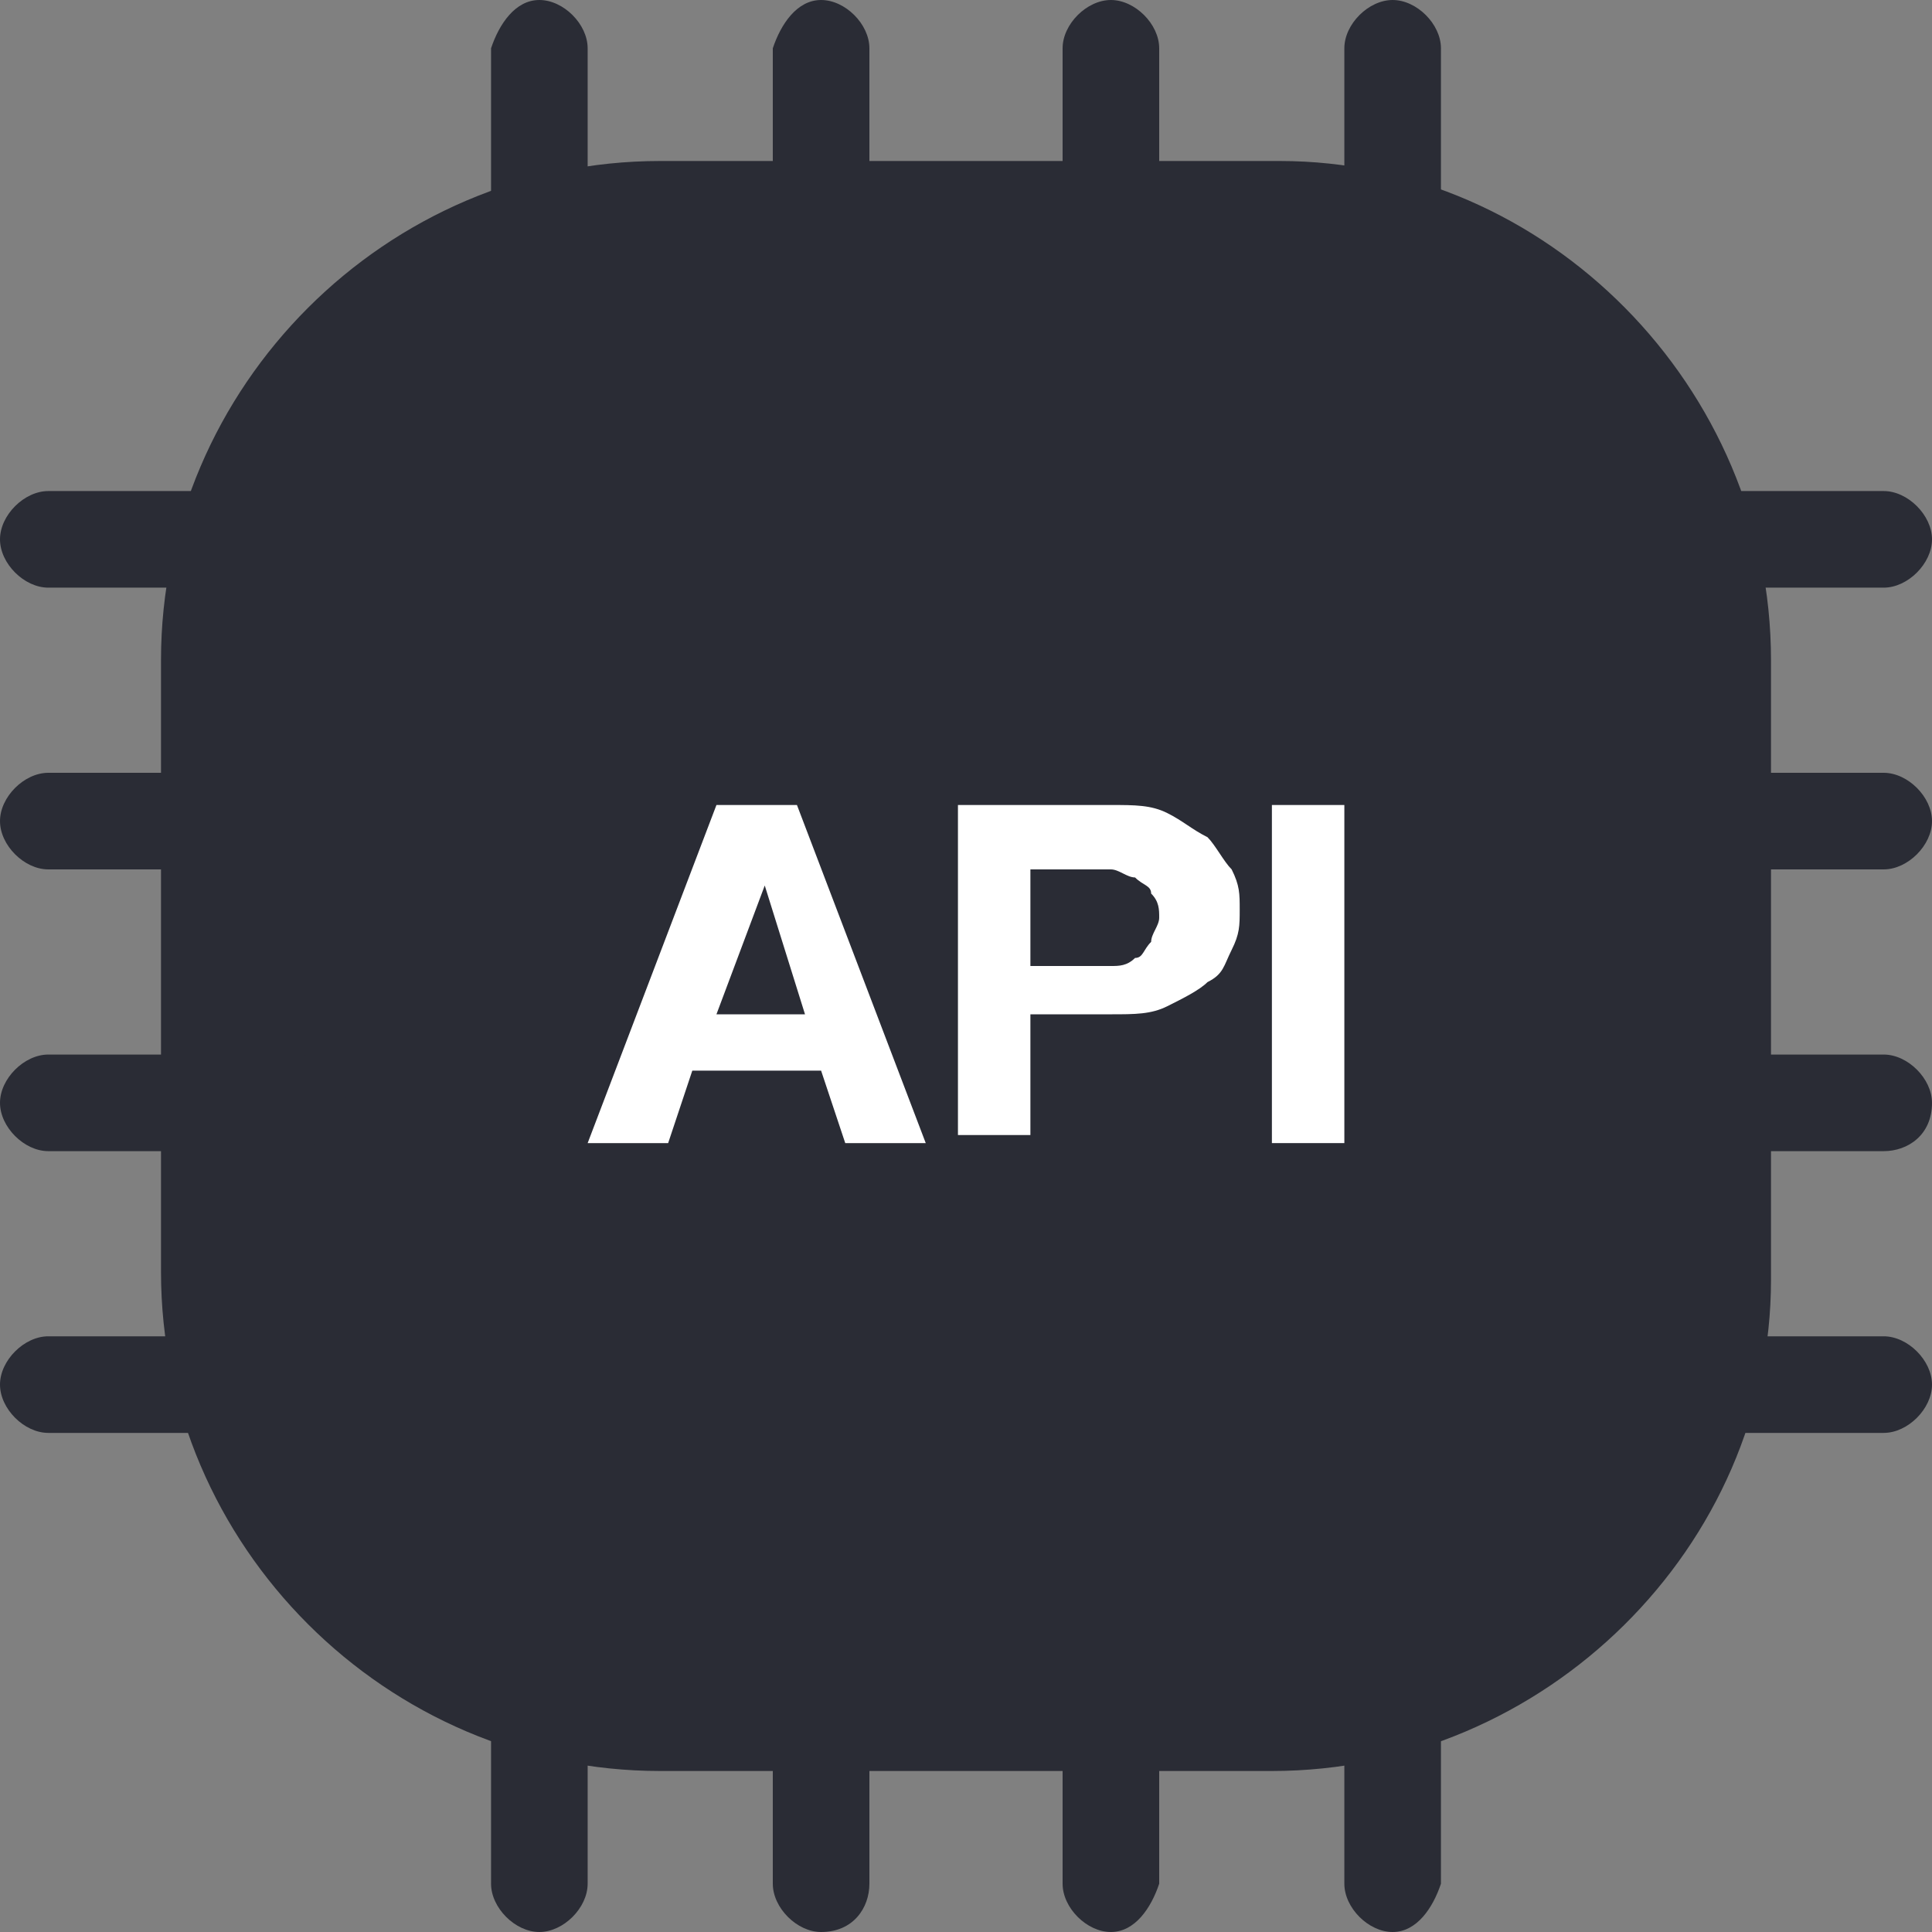
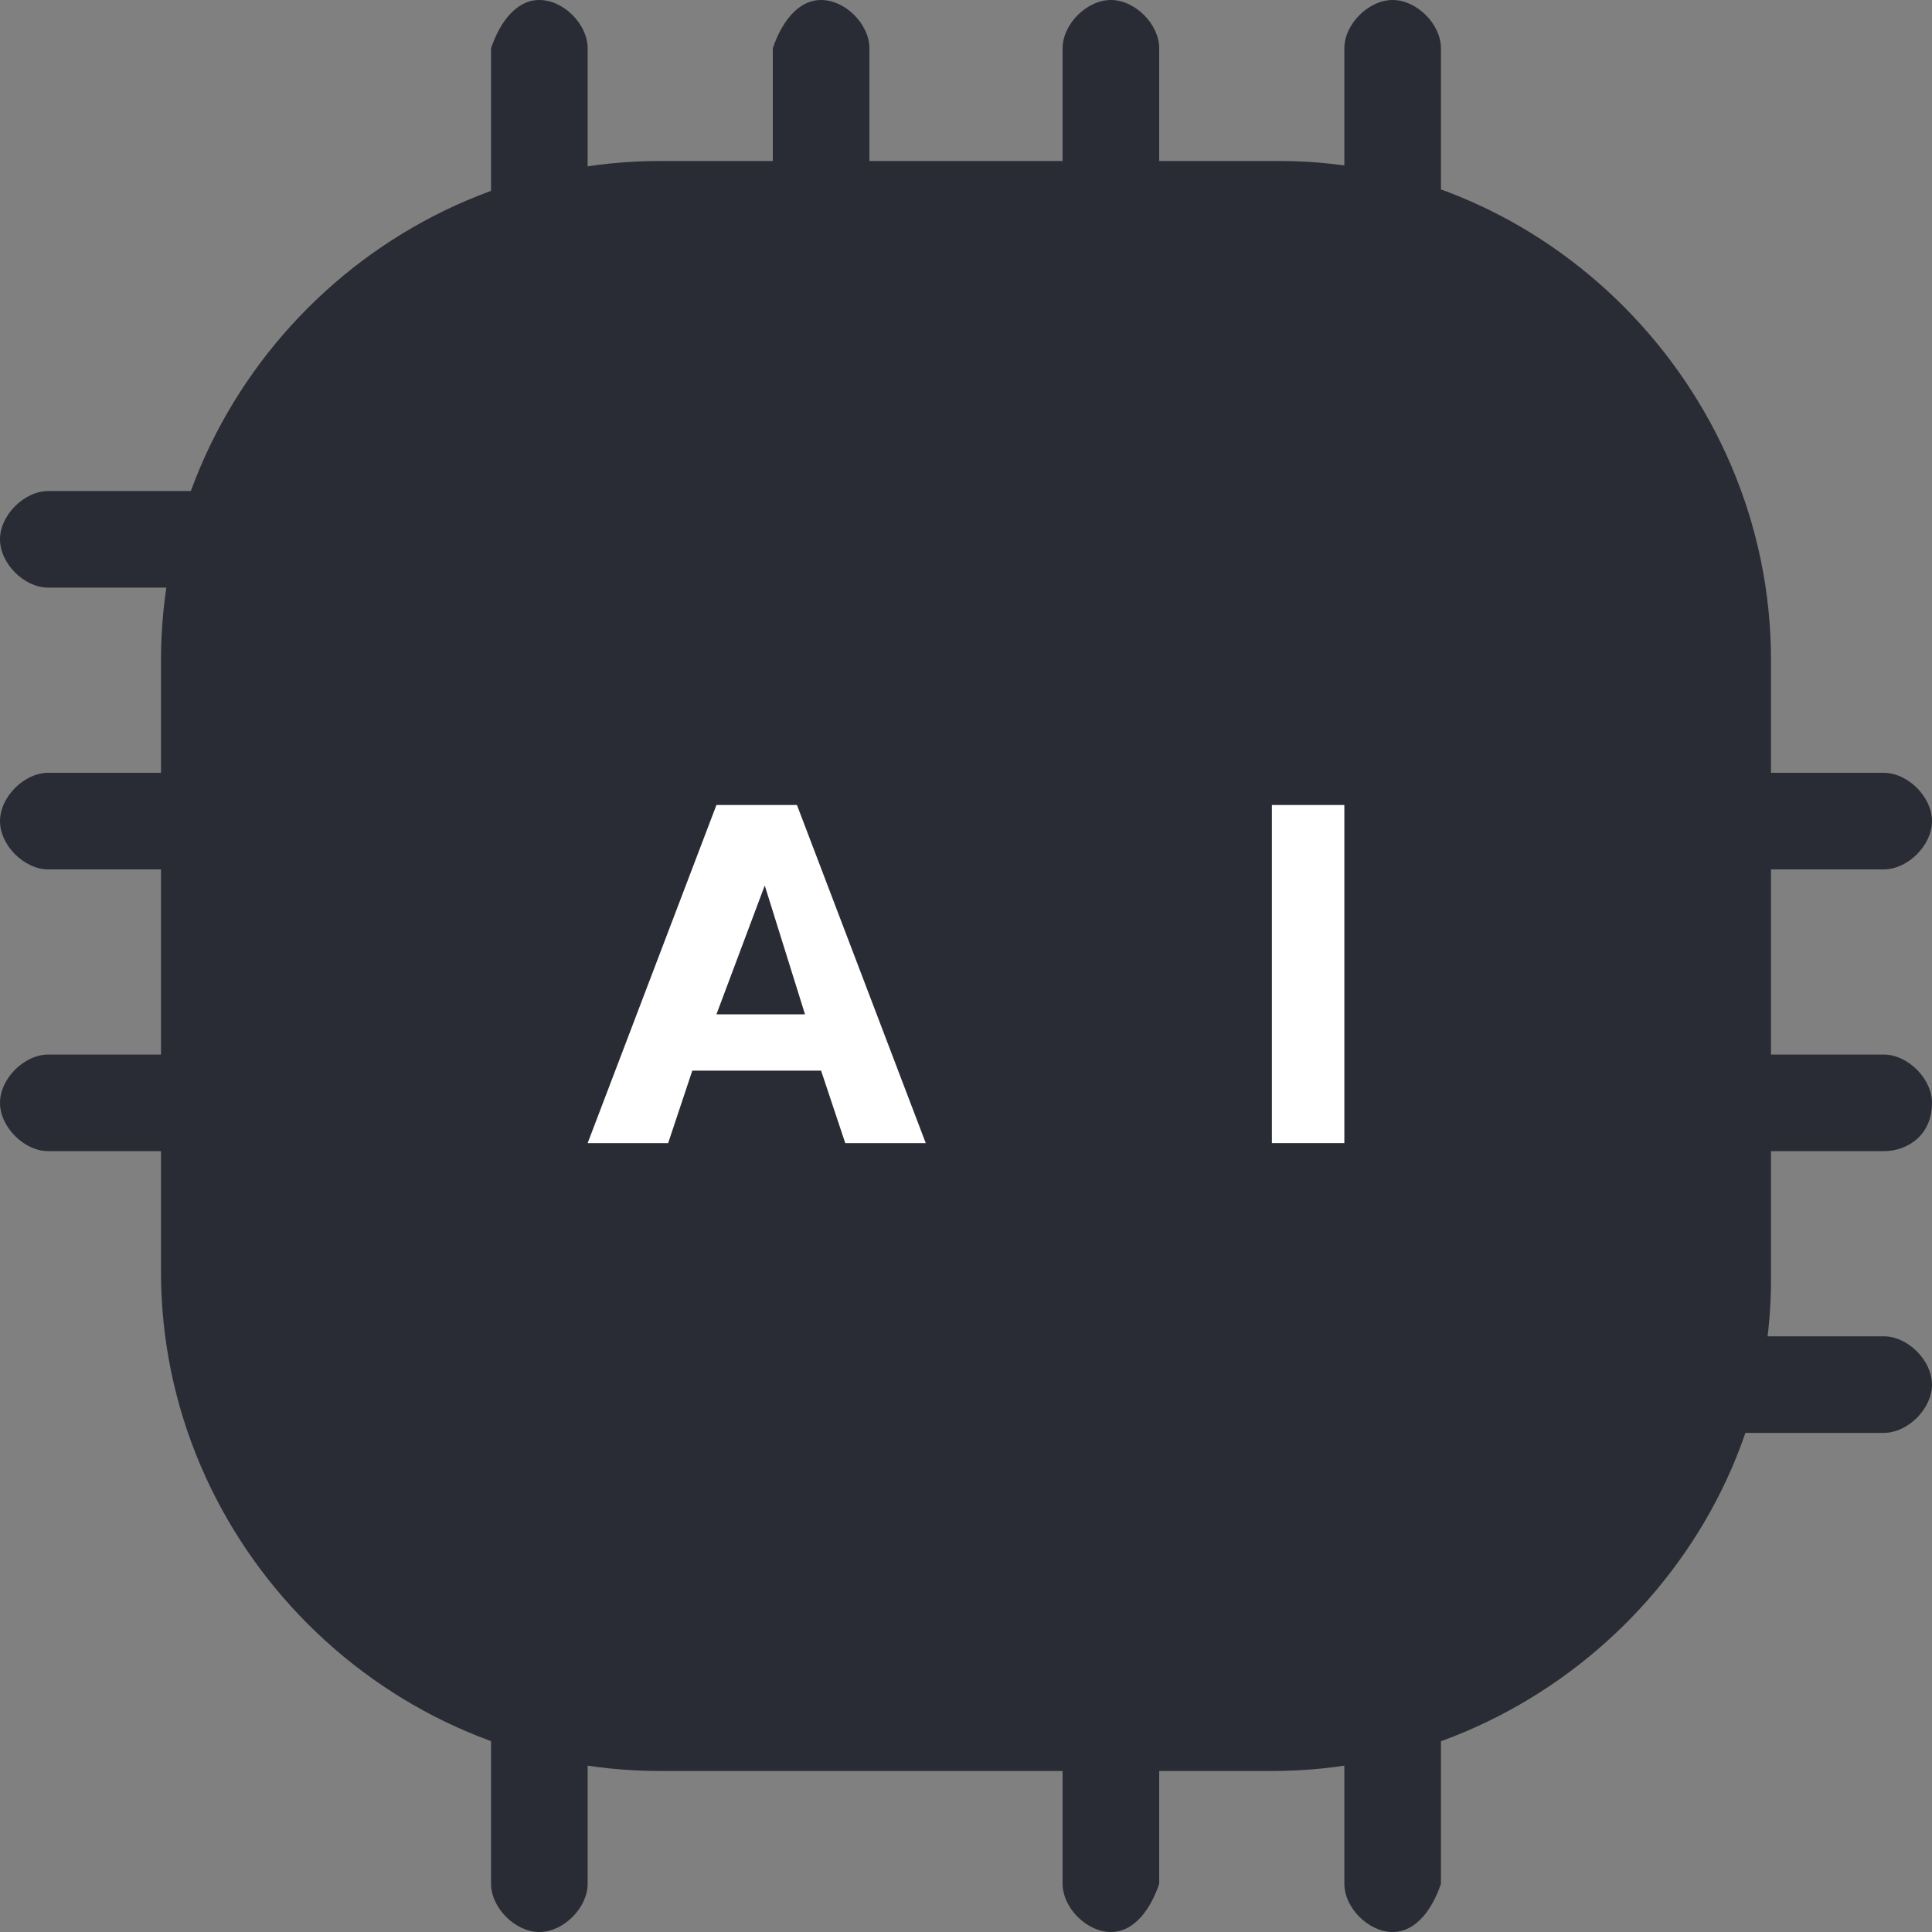
<svg xmlns="http://www.w3.org/2000/svg" version="1.1" id="Layer_1" x="0px" y="0px" width="24px" height="24px" viewBox="0 0 24 24" style="enable-background:new 0 0 24 24;" xml:space="preserve">
  <rect x="0" y="0" width="24" height="24" fill="#808080" stroke="none" />
  <path style="fill:#2A2C35;" d="M15.8,22H8.2C4.8,22,2,19.2,2,15.8V8.2C2,4.8,4.8,2,8.2,2h7.7C19.2,2,22,4.8,22,8.2v7.7  C22,19.2,19.2,22,15.8,22z" />
  <g>
    <g>
      <path style="fill:#2A2C35;" d="M6.7,4.2c-0.3,0-0.6-0.3-0.6-0.6V0.6C6.2,0.3,6.4,0,6.7,0C7,0,7.3,0.3,7.3,0.6v3.1    C7.3,3.9,7,4.2,6.7,4.2z" />
    </g>
    <g>
      <path style="fill:#2A2C35;" d="M10.2,4.2c-0.3,0-0.6-0.3-0.6-0.6V0.6C9.7,0.3,9.9,0,10.2,0c0.3,0,0.6,0.3,0.6,0.6v3.1    C10.8,3.9,10.6,4.2,10.2,4.2z" />
    </g>
    <g>
      <path style="fill:#2A2C35;" d="M13.8,4.2c-0.3,0-0.6-0.3-0.6-0.6V0.6c0-0.3,0.3-0.6,0.6-0.6c0.3,0,0.6,0.3,0.6,0.6v3.1    C14.3,3.9,14.1,4.2,13.8,4.2z" />
    </g>
    <g>
      <path style="fill:#2A2C35;" d="M17.3,4.2c-0.3,0-0.6-0.3-0.6-0.6V0.6C16.7,0.3,17,0,17.3,0c0.3,0,0.6,0.3,0.6,0.6v3.1    C17.8,3.9,17.6,4.2,17.3,4.2z" />
    </g>
  </g>
  <g>
    <g>
      <path style="fill:#2A2C35;" d="M6.7,24c-0.3,0-0.6-0.3-0.6-0.6v-3.1c0-0.3,0.3-0.6,0.6-0.6c0.3,0,0.6,0.3,0.6,0.6v3.1    C7.3,23.7,7,24,6.7,24z" />
    </g>
    <g>
-       <path style="fill:#2A2C35;" d="M10.2,24c-0.3,0-0.6-0.3-0.6-0.6v-3.1c0-0.3,0.3-0.6,0.6-0.6c0.3,0,0.6,0.3,0.6,0.6v3.1    C10.8,23.7,10.6,24,10.2,24z" />
-     </g>
+       </g>
    <g>
      <path style="fill:#2A2C35;" d="M13.8,24c-0.3,0-0.6-0.3-0.6-0.6v-3.1c0-0.3,0.3-0.6,0.6-0.6c0.3,0,0.6,0.3,0.6,0.6v3.1    C14.3,23.7,14.1,24,13.8,24z" />
    </g>
    <g>
      <path style="fill:#2A2C35;" d="M17.3,24c-0.3,0-0.6-0.3-0.6-0.6v-3.1c0-0.3,0.3-0.6,0.6-0.6c0.3,0,0.6,0.3,0.6,0.6v3.1    C17.8,23.7,17.6,24,17.3,24z" />
    </g>
  </g>
  <g>
    <g>
-       <path style="fill:#2A2C35;" d="M23.4,7.3h-3.1c-0.3,0-0.6-0.3-0.6-0.6s0.3-0.6,0.6-0.6h3.1c0.3,0,0.6,0.3,0.6,0.6    S23.7,7.3,23.4,7.3z" />
-     </g>
+       </g>
    <g>
      <path style="fill:#2A2C35;" d="M23.4,10.8h-3.1c-0.3,0-0.6-0.3-0.6-0.6s0.3-0.6,0.6-0.6h3.1c0.3,0,0.6,0.3,0.6,0.6    S23.7,10.8,23.4,10.8z" />
    </g>
    <g>
      <path style="fill:#2A2C35;" d="M23.4,14.3h-3.1c-0.3,0-0.6-0.3-0.6-0.6c0-0.3,0.3-0.6,0.6-0.6h3.1c0.3,0,0.6,0.3,0.6,0.6    C24,14.1,23.7,14.3,23.4,14.3z" />
    </g>
    <g>
      <path style="fill:#2A2C35;" d="M23.4,17.8h-3.1c-0.3,0-0.6-0.3-0.6-0.6s0.3-0.6,0.6-0.6h3.1c0.3,0,0.6,0.3,0.6,0.6    S23.7,17.8,23.4,17.8z" />
    </g>
  </g>
  <g>
    <g>
      <path style="fill:#2A2C35;" d="M3.6,7.3H0.6C0.3,7.3,0,7,0,6.7s0.3-0.6,0.6-0.6h3.1c0.3,0,0.6,0.3,0.6,0.6S3.9,7.3,3.6,7.3z" />
    </g>
    <g>
-       <path style="fill:#2A2C35;" d="M3.6,10.8H0.6c-0.3,0-0.6-0.3-0.6-0.6s0.3-0.6,0.6-0.6h3.1c0.3,0,0.6,0.3,0.6,0.6    S3.9,10.8,3.6,10.8z" />
+       <path style="fill:#2A2C35;" d="M3.6,10.8H0.6c-0.3,0-0.6-0.3-0.6-0.6s0.3-0.6,0.6-0.6h3.1c0.3,0,0.6,0.3,0.6,0.6    S3.9,10.8,3.6,10.8" />
    </g>
    <g>
      <path style="fill:#2A2C35;" d="M3.6,14.3H0.6c-0.3,0-0.6-0.3-0.6-0.6c0-0.3,0.3-0.6,0.6-0.6h3.1c0.3,0,0.6,0.3,0.6,0.6    C4.2,14.1,3.9,14.3,3.6,14.3z" />
    </g>
    <g>
-       <path style="fill:#2A2C35;" d="M3.6,17.8H0.6c-0.3,0-0.6-0.3-0.6-0.6s0.3-0.6,0.6-0.6h3.1c0.3,0,0.6,0.3,0.6,0.6    S3.9,17.8,3.6,17.8z" />
-     </g>
+       </g>
  </g>
  <g>
    <path style="fill:#FFFFFF;" d="M9.9,10l1.6,4.2h-1l-0.3-0.9H8.6l-0.3,0.9H7.3L8.9,10H9.9z M10,12.6l-0.5-1.6h0l-0.6,1.6H10z" />
-     <path style="fill:#FFFFFF;" d="M13.8,10c0.3,0,0.5,0,0.7,0.1c0.2,0.1,0.3,0.2,0.5,0.3c0.1,0.1,0.2,0.3,0.3,0.4   c0.1,0.2,0.1,0.3,0.1,0.5c0,0.2,0,0.3-0.1,0.5c-0.1,0.2-0.1,0.3-0.3,0.4c-0.1,0.1-0.3,0.2-0.5,0.3c-0.2,0.1-0.4,0.1-0.7,0.1h-1v1.5   h-0.9V10H13.8z M13.5,12c0.1,0,0.2,0,0.3,0c0.1,0,0.2,0,0.3-0.1c0.1,0,0.1-0.1,0.2-0.2c0-0.1,0.1-0.2,0.1-0.3c0-0.1,0-0.2-0.1-0.3   c0-0.1-0.1-0.1-0.2-0.2c-0.1,0-0.2-0.1-0.3-0.1c-0.1,0-0.2,0-0.3,0h-0.7V12H13.5z" />
    <path style="fill:#FFFFFF;" d="M16.7,10v4.2h-0.9V10H16.7z" />
  </g>
</svg>